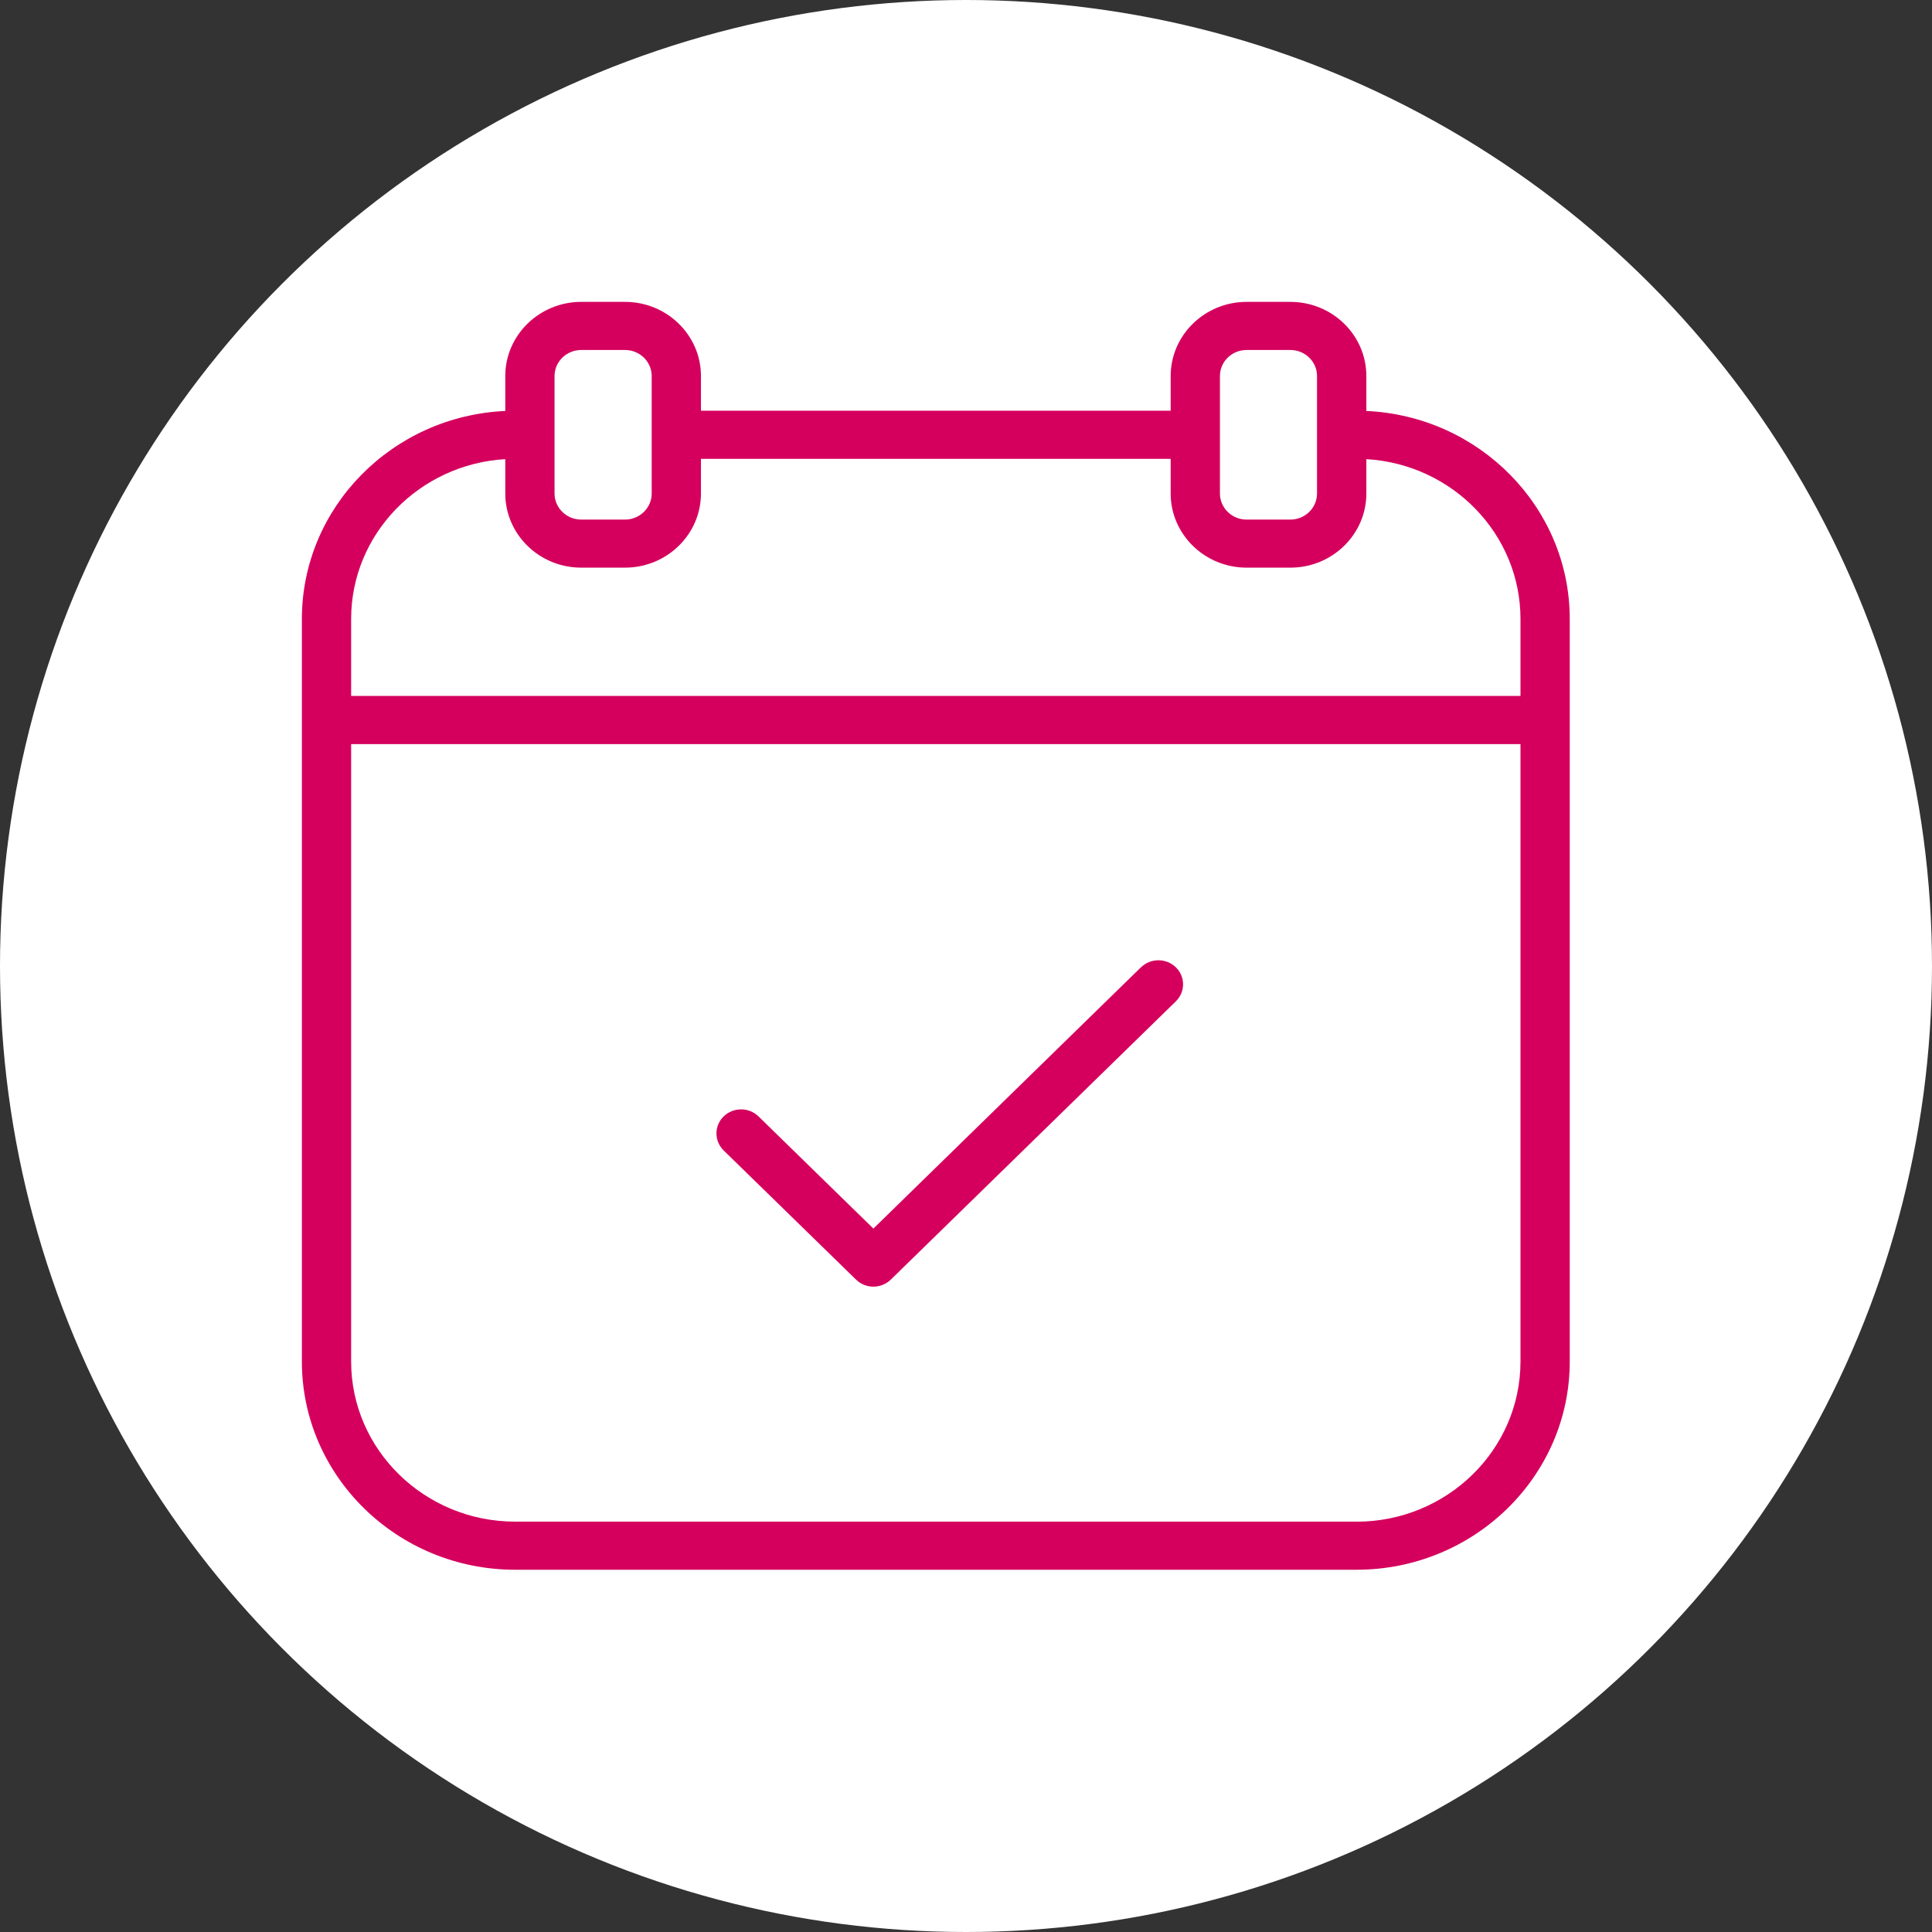
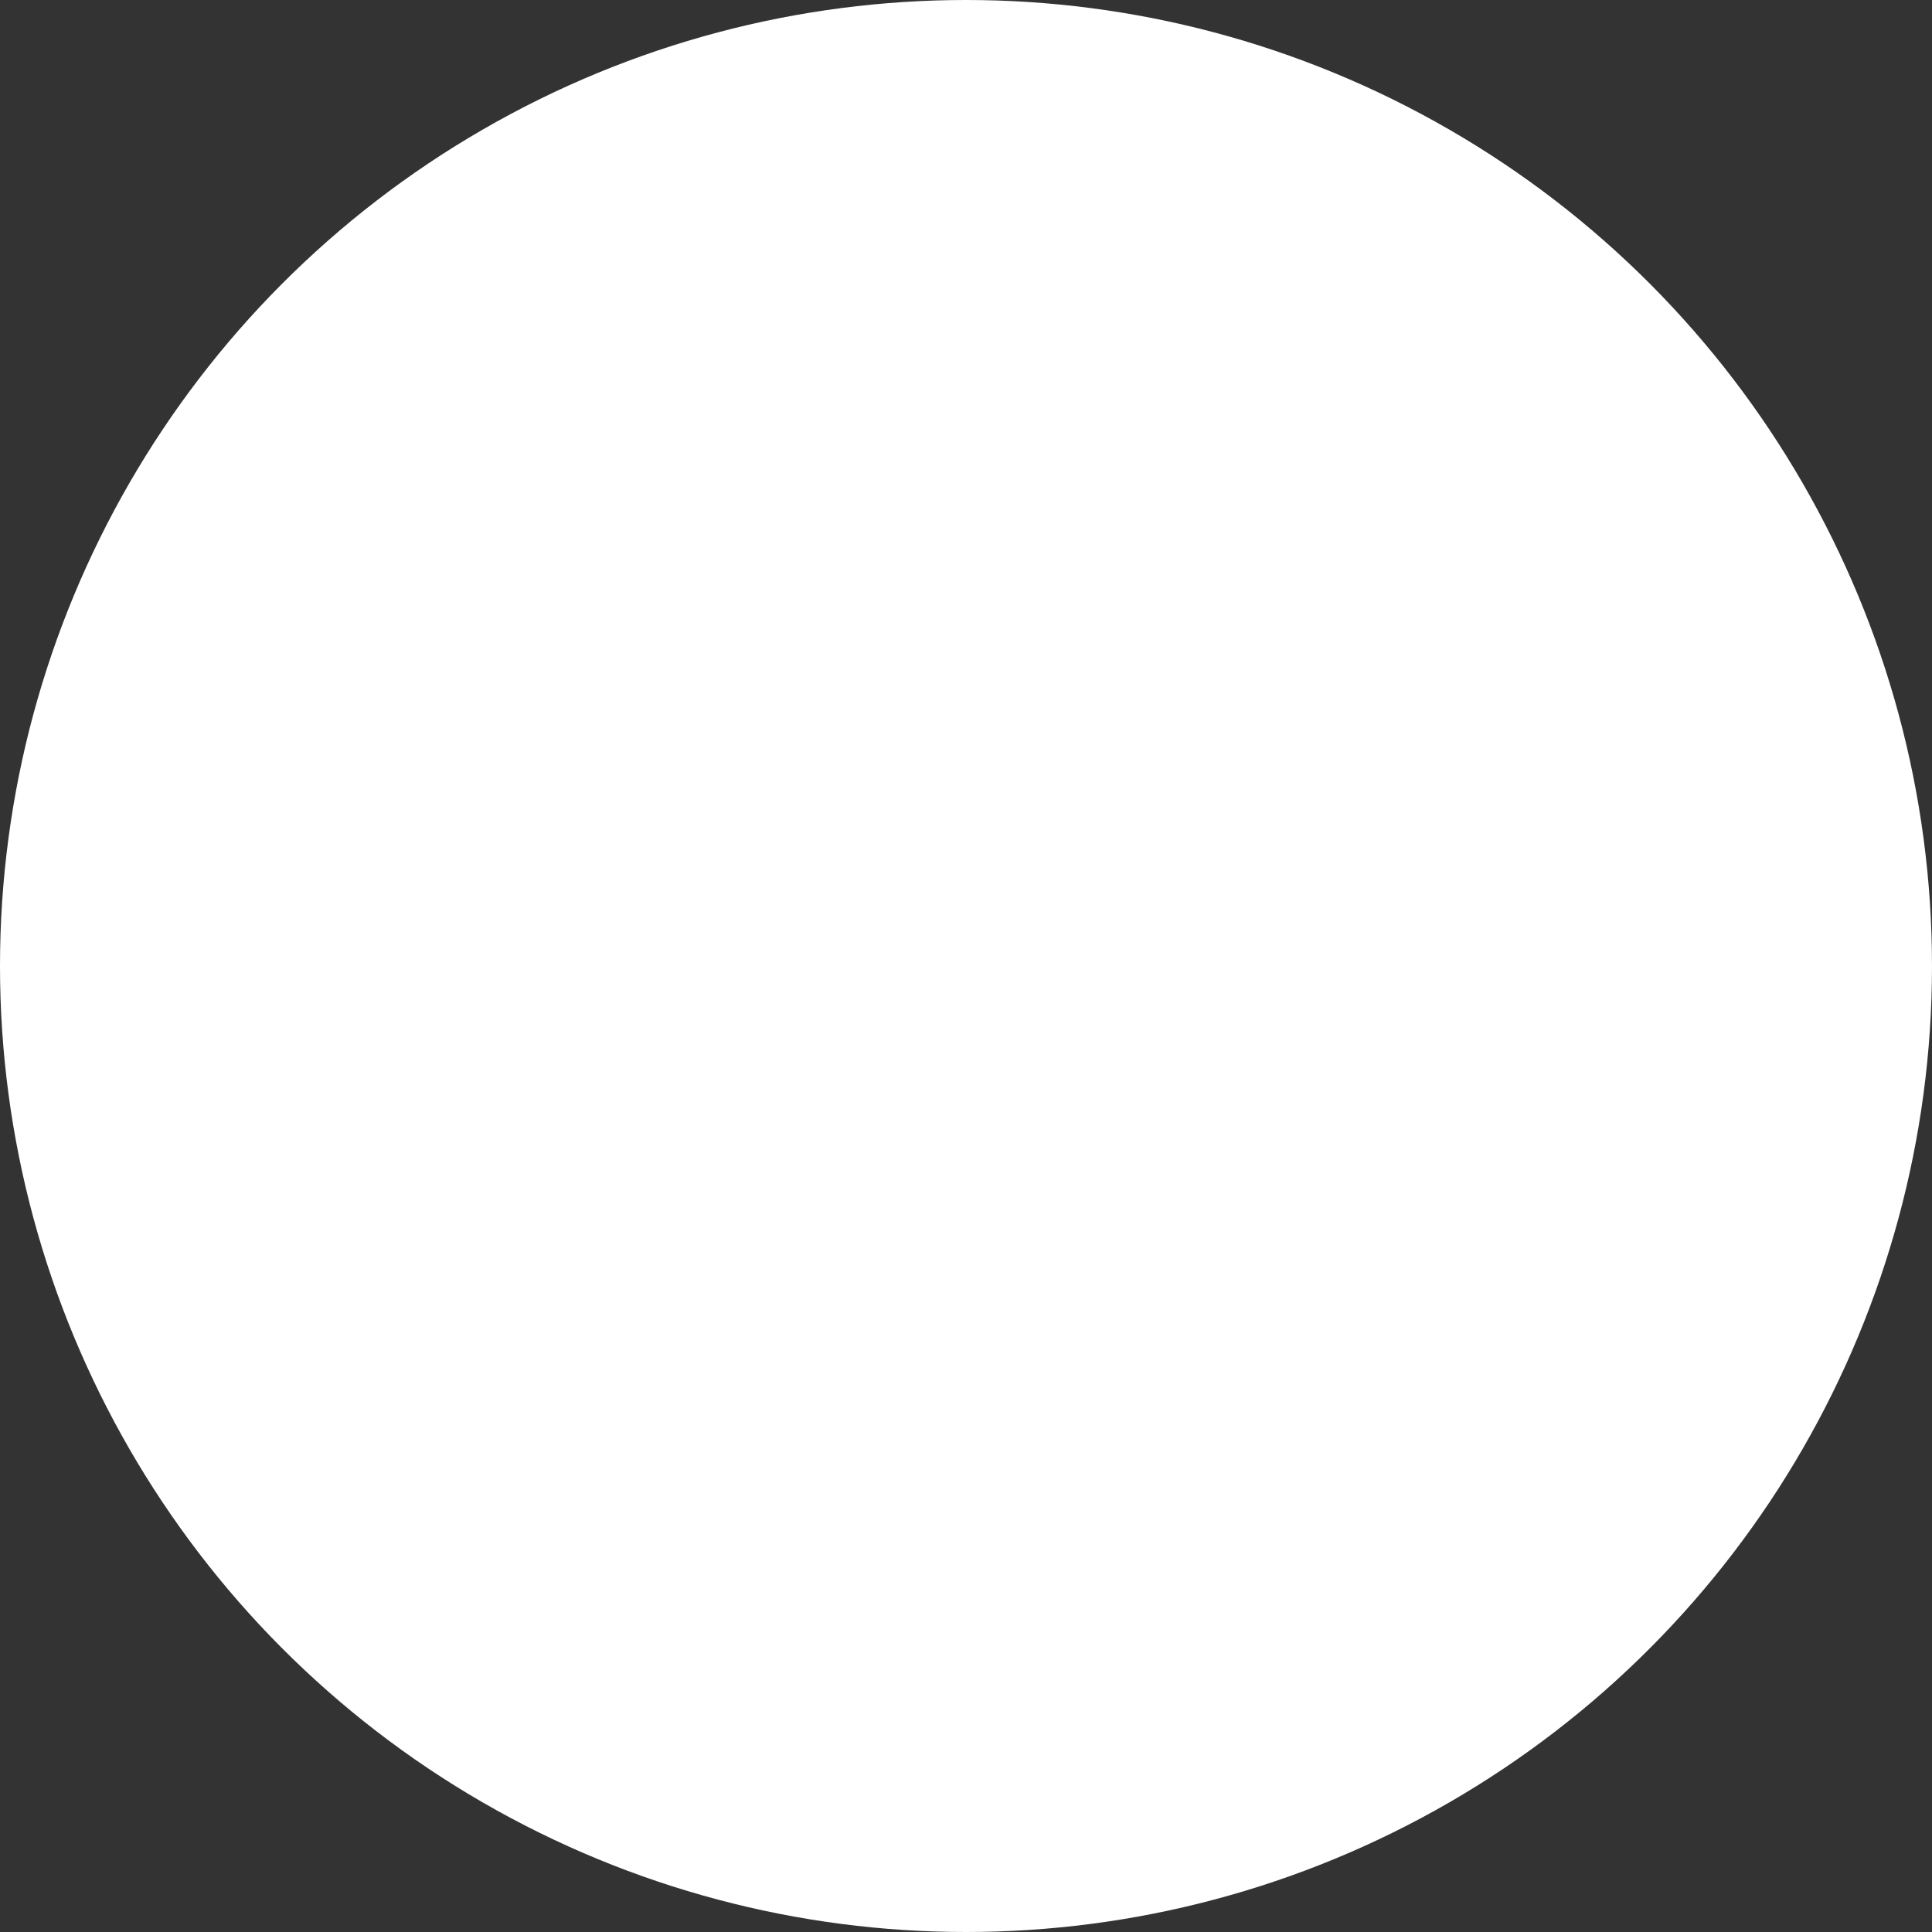
<svg xmlns="http://www.w3.org/2000/svg" width="32" height="32" viewBox="0 0 32 32" fill="none">
  <rect x="0" y="0" width="32" height="32" fill="#333333" stroke="none" />
  <circle cx="16" cy="16" r="16" fill="white" />
-   <path d="M22.631 6.807V6.228C22.631 5.551 22.067 5 21.373 5H20.648C19.954 5 19.39 5.551 19.39 6.228V6.803H11.61V6.228C11.61 5.551 11.046 5 10.352 5H9.627C8.934 5 8.369 5.551 8.369 6.228V6.807C6.497 6.891 5 8.404 5 10.253V22.551C5 24.453 6.585 26 8.533 26H22.467C24.415 26 26 24.453 26 22.551V10.253C26 8.404 24.503 6.891 22.631 6.807ZM20.206 6.228C20.206 5.99 20.404 5.797 20.647 5.797H21.373C21.616 5.797 21.814 5.99 21.814 6.228V8.174C21.814 8.412 21.616 8.606 21.373 8.606H20.647C20.404 8.606 20.206 8.412 20.206 8.174V6.228ZM9.185 6.228C9.185 5.99 9.383 5.797 9.627 5.797H10.352C10.596 5.797 10.794 5.99 10.794 6.228V8.174C10.794 8.412 10.596 8.606 10.352 8.606H9.627C9.383 8.606 9.185 8.412 9.185 8.174V6.228ZM8.369 7.605V8.174C8.369 8.851 8.933 9.402 9.627 9.402H10.352C11.046 9.402 11.61 8.851 11.61 8.174V7.6H19.39V8.174C19.39 8.851 19.954 9.402 20.648 9.402H21.373C22.067 9.402 22.631 8.851 22.631 8.174V7.605C24.053 7.688 25.184 8.843 25.184 10.252V11.527H5.816V10.252C5.816 8.843 6.947 7.688 8.369 7.605H8.369ZM22.467 25.203H8.533C7.035 25.203 5.816 24.013 5.816 22.551V12.325H25.184V22.551C25.184 24.014 23.965 25.204 22.467 25.204L22.467 25.203Z" fill="#D5005D" />
-   <path d="M18.898 16.021L14.466 20.349L12.563 18.491C12.404 18.336 12.146 18.336 11.986 18.491C11.827 18.647 11.827 18.899 11.986 19.055L14.178 21.194C14.257 21.271 14.361 21.311 14.466 21.311C14.571 21.311 14.675 21.271 14.755 21.194L19.476 16.585C19.635 16.429 19.635 16.177 19.476 16.022C19.316 15.866 19.058 15.866 18.899 16.022L18.898 16.021Z" fill="#D5005D" />
</svg>